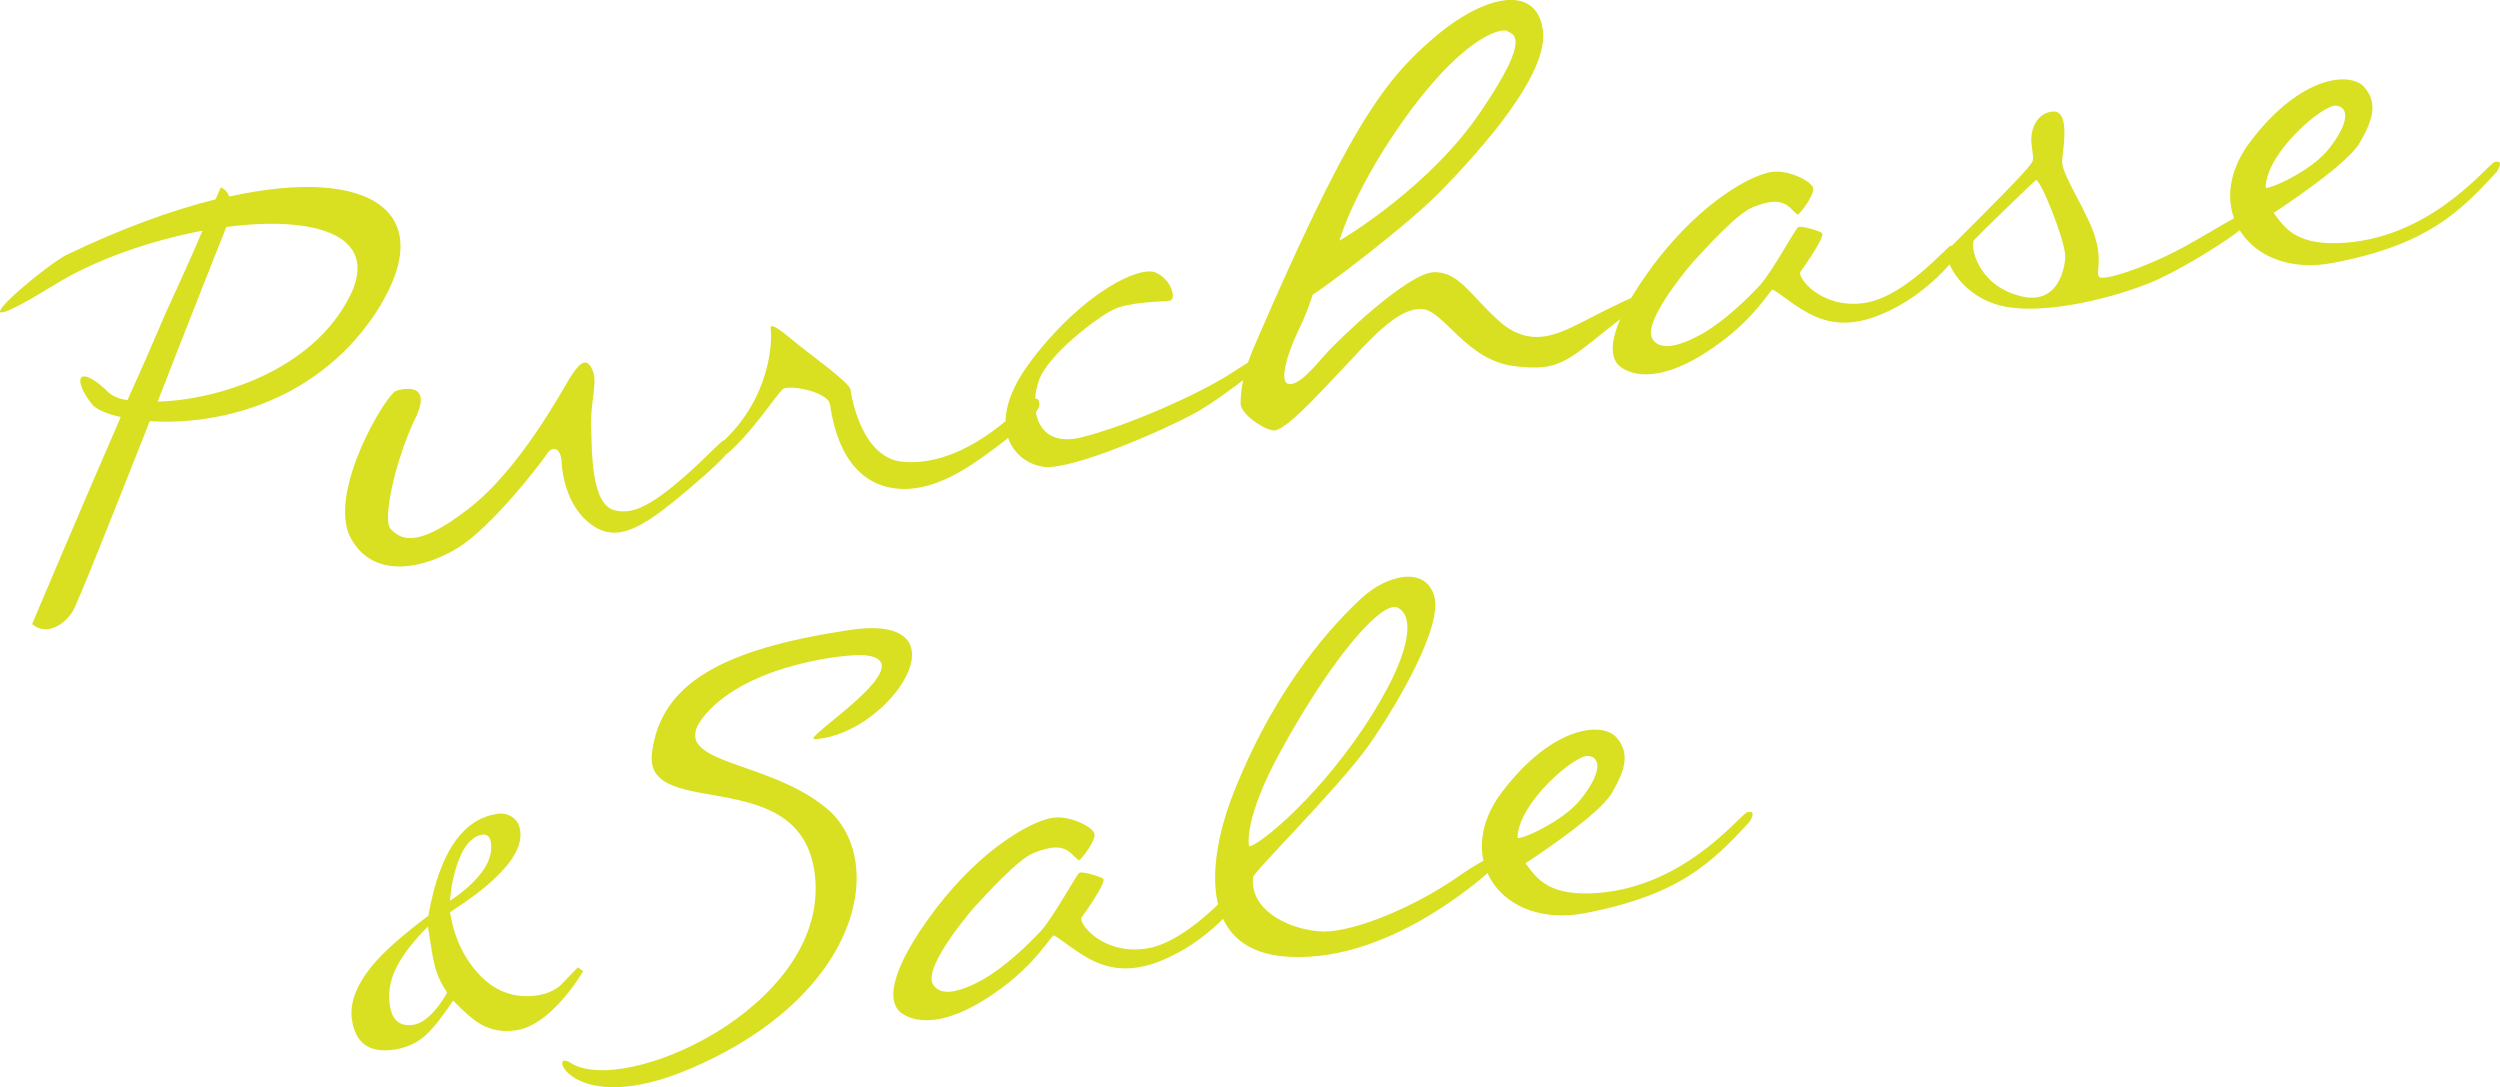
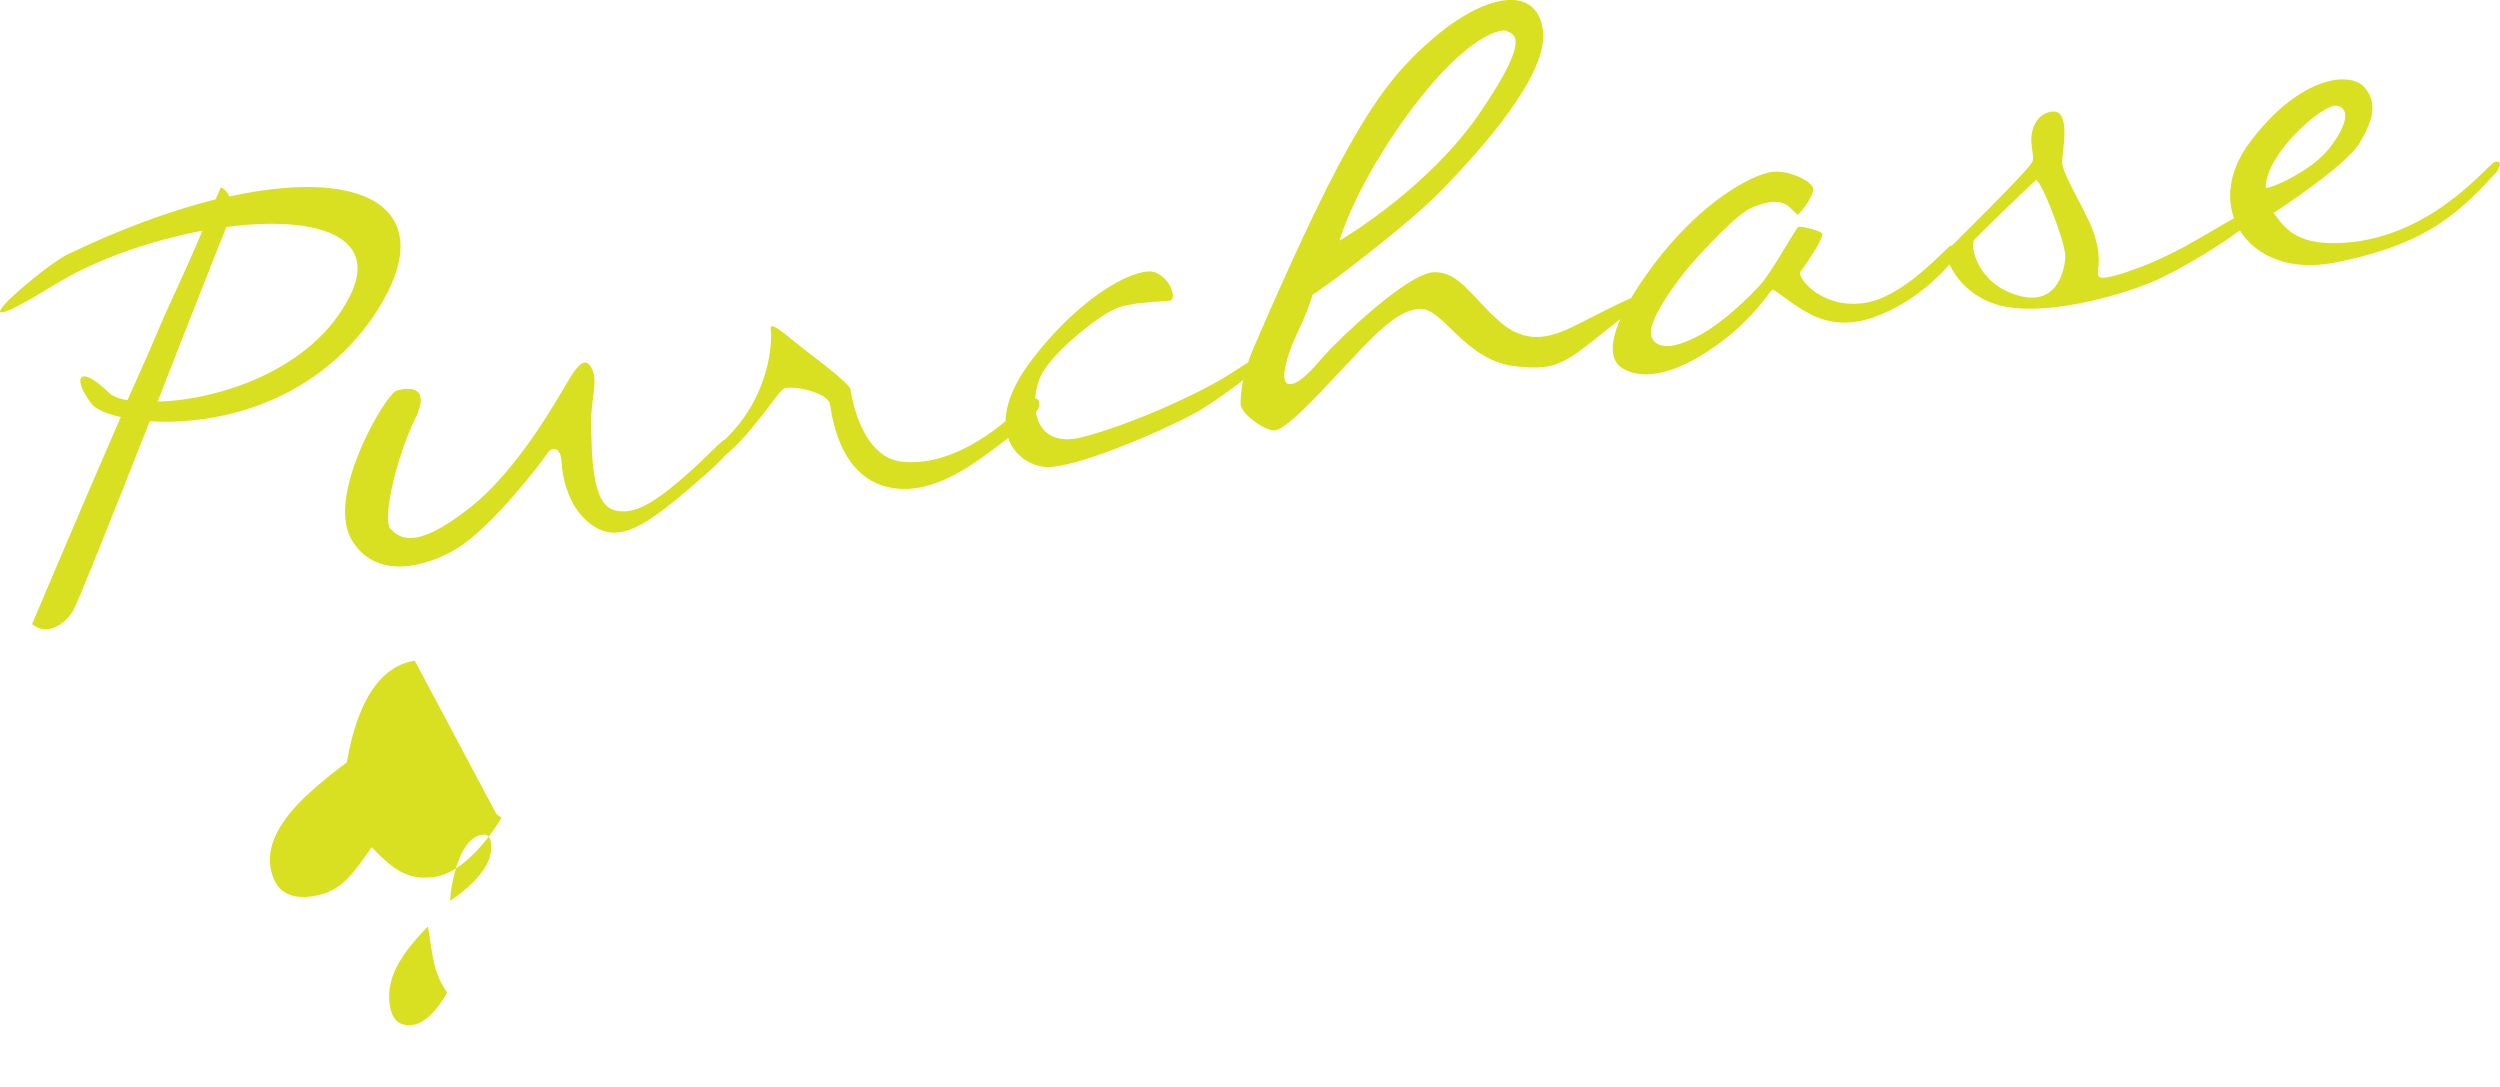
<svg xmlns="http://www.w3.org/2000/svg" id="_レイヤー_2" viewBox="0 0 235.37 102.35">
  <defs>
    <style>.cls-1{fill:#d9e021;stroke-width:0px;}.cls-2{isolation:isolate;}</style>
  </defs>
  <g id="_レイヤー_1-2">
    <g class="cls-2">
-       <path class="cls-1" d="M142.87,78.86c.07-3.29,5.46-7.87,6.68-7.69,1.29.17,1.1,1.76-.64,3.97-1.72,2.28-6.13,4.1-6.04,3.71ZM164.47,76.48c-.83.43-6.2,7.39-14.81,7.63-4.08.12-5.09-1.58-6.04-2.84,0,0,6.76-4.35,8.12-6.58,1.35-2.3,1.7-3.85.43-5.28-1.27-1.44-5.92-1.15-10.67,5.04-4.89,6.29-.17,13.06,7.78,11.51,8.89-1.71,11.91-4.79,15.41-8.55,0,0,.84-1.25-.22-.93ZM120.63,70.61c4.8-8.73,9.4-14,10.91-13.42,1.6.71,1.62,4.14-3.19,11.38-4.89,7.25-10.28,11.31-10.76,11.09,0,0-.61-2.44,3.04-9.05ZM137.61,82.3c-4.28,3.06-9.95,5.38-12.93,5.4-3.06-.04-7.09-1.93-6.7-5.12.06-.53,7.99-8.34,10.92-12.46,2.85-4.1,7-11.31,6.11-14.08-.88-2.77-4.47-1.9-6.81.26s-7.91,7.88-12.01,18.22c-1.83,4.46-4.54,15.1,5.22,15.56,9.84.53,19.11-8.24,19.62-8.77.44-.52.96-1.94-3.42.99ZM101.57,81c.22-.03,1.7-1.98,1.46-2.54-.18-.64-2.53-1.83-4.17-1.42-1.66.34-6.15,2.54-10.73,8.48-4.56,6.01-4.68,9.01-3.12,9.95,1.49.96,4.49,1.08,9.16-2.35,3.41-2.48,4.79-5.01,5.01-5.04.29-.05,2.3,1.8,4.13,2.55,2.07.86,4.37.8,7.53-.9,3.1-1.61,5.42-4.36,5.53-4.6.04-.23-.05-1.26-.34-1.21-.36.06-4.49,5.03-8.38,5.42-3.87.46-6.11-2.38-5.83-2.95.43-.59,2.43-3.44,2.03-3.67-.34-.24-2.05-.72-2.25-.54-.21.11-2.4,4.11-3.54,5.4-1.21,1.31-3.4,3.44-5.59,4.68-2.13,1.16-3.92,1.59-4.62.43-.9-1.42,2.65-5.86,3.84-7.24,1.21-1.31,4.13-4.53,5.59-5.13,1.54-.62,2.7-.8,3.58.03.44.45.7.63.7.63ZM76.74,69.59c7.15-.46,14.77-12.1,3.07-10.25-11.71,1.78-17.62,4.95-18.43,11.56s14.62.59,15.39,12.02c.79,12.02-18.08,20.37-23.06,17.14-2.24-1.43.02,5.29,11.12.62,16.41-6.92,18.75-19.88,12.94-24.62-5.74-4.75-15.39-4.04-11.37-8.78,4.21-4.91,13.76-5.76,15.06-5.59,5.76.65-6.46,8.1-4.71,7.9Z" />
-     </g>
+       </g>
    <g class="cls-2">
      <path class="cls-1" d="M213.31,17.63c.07-3.29,5.44-7.86,6.65-7.68,1.29.17,1.1,1.76-.63,3.97-1.72,2.28-6.11,4.1-6.02,3.71ZM234.84,15.26c-.82.43-6.18,7.39-14.76,7.63-4.06.12-5.08-1.58-6.02-2.85,0,0,6.74-4.35,8.09-6.57,1.34-2.3,1.69-3.84.43-5.28-1.27-1.44-5.9-1.15-10.64,5.04-4.87,6.28-.16,13.06,7.76,11.51,8.86-1.7,11.86-4.78,15.35-8.54,0,0,.84-1.25-.22-.93ZM194.44,24.12c0,.9-.57,4.86-4.46,3.69-3.89-1.1-4.55-4.79-4.1-5.24.38-.43,5.53-5.42,5.79-5.61.41-.21,2.75,5.67,2.77,7.16ZM205.45,23.34c-3.77,2.01-7.52,3.13-7.81,2.73-.36-.39.3-1.39-.35-3.6-.57-2.22-3.17-5.98-3.15-7.25.09-1.28.75-4.66-.75-4.72-1.41,0-2.23,1.4-2.14,2.87.08.96.21,1.31.13,1.77-.15.47-2,2.4-7.96,8.34-.59.47.81,4.19,4.84,5.27,4.1,1.06,11.09-.79,14.63-2.32,3.53-1.6,9.34-5.28,9.8-6.54.4-1.25-3.42,1.36-7.25,3.46ZM169.24,20.21c.22-.03,1.69-1.98,1.45-2.54-.18-.64-2.52-1.84-4.16-1.43-1.65.34-6.13,2.54-10.69,8.47-4.54,6.01-4.66,9.01-3.1,9.95,1.49.96,4.48,1.08,9.13-2.34,3.39-2.47,4.78-5,4.99-5.04.29-.05,2.29,1.8,4.12,2.55,2.07.86,4.36.8,7.51-.89,3.09-1.61,5.4-4.36,5.51-4.6.04-.23-.05-1.26-.34-1.21-.36.06-4.48,5.03-8.35,5.42-3.86.46-6.1-2.39-5.81-2.95.43-.59,2.43-3.44,2.02-3.67-.34-.25-2.04-.72-2.24-.54-.21.11-2.39,4.1-3.53,5.4-1.2,1.31-3.39,3.44-5.57,4.68-2.12,1.16-3.91,1.59-4.61.43-.89-1.42,2.64-5.86,3.83-7.24,1.2-1.31,4.11-4.52,5.57-5.13,1.54-.62,2.69-.8,3.57.03.44.45.69.64.69.64ZM132.91,10.25c5.4-7.19,8.67-7.63,9.01-7.31.42.31,2.42.29-2.39,7.38-4.73,7.16-13.01,12.12-13.42,12.33,0,0,1.41-5.14,6.8-12.4ZM148.67,30.47c-2.2,1.09-4.62,2.22-7.37-.1-2.76-2.39-3.88-4.82-6.32-4.74-2.51.1-9.14,6.51-10.27,7.81-1.13,1.3-2.51,2.93-3.43,2.7-.85-.24-.08-2.82.87-4.83.96-1.94,1.44-3.58,1.44-3.58.56-.24,9.06-6.57,12.3-9.99,3.32-3.43,10.09-10.84,9.35-15.04-.67-4.21-5.56-3.22-10.39.98-4.77,4.11-8.1,8.88-16.74,28.87-1.36,3.12-1.29,4.97-1.31,5.35-.13,1.06,2.44,2.74,3.24,2.62,1.38-.22,5.27-4.71,7.25-6.74,1.97-2.1,4.44-4.8,6.53-4.69,2.09.04,4.18,4.85,8.8,5.39s4.95-.63,10.71-5.05c5.83-4.43-2.53-.05-4.66,1.04ZM110.16,28.3c.58-.09.22-1.9-1.31-2.62-1.53-.73-6.84,1.83-11.7,8.19-4.8,6.27-1.64,9.8,1.23,10.09,2.78.23,11.18-3.48,13.92-4.96,2.74-1.48,6.41-4.52,8.26-6,1.84-1.48-1.41,0-4.37,1.96-3.02,2.04-10.1,5.17-14.46,6.24-4.37.99-4.79-3.04-3.9-5.42.81-2.36,5.52-5.94,6.97-6.62,1.44-.75,4.78-.76,5.36-.85ZM67.43,42.15c-.91.81-.66,1-.33,1.17.4.16.72-.11.72-.11,2.61-1.83,5.33-6.21,5.93-6.6.68-.41,4.21.3,4.39,1.46.79,5.46,3.39,7.81,6.68,7.96,3.29.15,6.43-2.06,8.36-3.48,2-1.43,3.36-2.69,4.25-3.65.9-.89.32-2.21-1.15-.71-1.54,1.51-6.14,5.74-11.27,5.29-3.92-.35-4.84-6.16-4.94-6.82-.1-.65-3.95-3.4-5.07-4.34-1.1-.87-2.58-2.2-2.44-1.33s.13,6.46-4.75,10.81l-.39.36ZM37.33,36.78c-.93.22-6.51,9.52-4.35,13.8,2.22,4.19,7.2,2.81,10.11,1.01,3.25-2,7.86-8.02,8.4-8.85.54-.83,1.32-.58,1.38.75.07,1.4.61,4.3,2.79,5.89,2.52,1.84,4.94.26,9.26-3.4,4.65-3.94,3.83-3.96,3.83-3.96,0,0-.07-.44-.54-.59-.16-.05-1.04.91-2.46,2.25-4.34,4.04-6.15,4.77-7.85,4.37-2.31-.53-2.16-5.69-2.25-8.14-.02-2.46.69-4.06.06-5.22-.56-1.18-1.31-.31-2.08.93s-4.78,8.73-9.69,12.41c-4.9,3.76-6.27,2.63-7.14,1.8-.86-.76.44-6.62,2.29-10.42s-1.75-2.63-1.75-2.63ZM32.94,27.87c-3.49,7.03-12.48,9.8-18.1,9.94,3.06-7.86,5.93-15.09,5.93-15.09.22-.48.37-.95.53-1.35,8.07-1.06,14.57.6,11.65,6.5ZM21.58,18.49c-.26-.7-.8-.84-.8-.84,0,0-.16.4-.49,1.12-4.14,1.03-8.85,2.74-13.95,5.19-2.01.91-12.42,9.71-1.25,2.88,3.85-2.4,9.06-4.19,13.97-5.12-.86,2.07-2.07,4.72-3.51,7.86-.81,1.92-2.06,4.8-3.55,8.09-.76-.1-1.4-.38-1.74-.69-2.81-2.76-3.57-1.45-1.61,1.07.37.46,1.33.91,2.72,1.21-3.87,8.88-8.35,19.5-8.35,19.5,1.45,1.19,3.11-.05,3.82-1.2.37-.5,3.87-9.33,7.26-17.91,5.93.4,15.22-1.44,21.02-9.81,6.62-9.77-.04-14.3-13.53-11.34Z" />
    </g>
    <g class="cls-2">
-       <path class="cls-1" d="M46.73,76.63c.57-.09,1.06,0,1.48.28.42.27.67.7.76,1.26.21,1.3-.56,2.78-2.31,4.45-1.04,1.01-2.47,2.09-4.29,3.26.36,2.28,1.23,4.18,2.6,5.71,1.57,1.76,3.47,2.46,5.68,2.11.82-.13,1.52-.43,2.09-.91.56-.57,1.11-1.15,1.67-1.72l.49.36c-.77,1.29-1.66,2.43-2.66,3.44-1.26,1.24-2.46,1.95-3.6,2.12-1.23.2-2.35.02-3.34-.54-.68-.38-1.56-1.13-2.64-2.25-1.18,1.77-2.14,2.95-2.89,3.52-.75.57-1.62.94-2.6,1.09-2.34.37-3.68-.55-4.03-2.76-.27-1.71.5-3.58,2.32-5.62,1.02-1.13,2.64-2.54,4.87-4.22.54-3.13,1.42-5.52,2.65-7.18,1.02-1.36,2.27-2.16,3.75-2.39ZM42.1,93.45c-.42-.61-.73-1.21-.94-1.79-.21-.58-.38-1.32-.52-2.2-.06-.35-.11-.71-.17-1.09-.06-.38-.12-.76-.18-1.14-1.58,1.58-2.63,3.01-3.17,4.29-.44,1.04-.58,2.1-.41,3.17.22,1.39.96,1.99,2.23,1.79.69-.11,1.44-.65,2.22-1.62.32-.41.64-.88.94-1.41ZM42.38,84.8c1.08-.72,1.97-1.48,2.65-2.27.96-1.12,1.35-2.19,1.19-3.2-.09-.57-.36-.82-.8-.75-.98.16-1.75,1.02-2.31,2.6-.4,1.13-.65,2.34-.74,3.62Z" />
+       <path class="cls-1" d="M46.73,76.63l.49.36c-.77,1.29-1.66,2.43-2.66,3.44-1.26,1.24-2.46,1.95-3.6,2.12-1.23.2-2.35.02-3.34-.54-.68-.38-1.56-1.13-2.64-2.25-1.18,1.77-2.14,2.95-2.89,3.52-.75.57-1.62.94-2.6,1.09-2.34.37-3.68-.55-4.03-2.76-.27-1.71.5-3.58,2.32-5.62,1.02-1.13,2.64-2.54,4.87-4.22.54-3.13,1.42-5.52,2.65-7.18,1.02-1.36,2.27-2.16,3.75-2.39ZM42.1,93.45c-.42-.61-.73-1.21-.94-1.79-.21-.58-.38-1.32-.52-2.2-.06-.35-.11-.71-.17-1.09-.06-.38-.12-.76-.18-1.14-1.58,1.58-2.63,3.01-3.17,4.29-.44,1.04-.58,2.1-.41,3.17.22,1.39.96,1.99,2.23,1.79.69-.11,1.44-.65,2.22-1.62.32-.41.64-.88.94-1.41ZM42.38,84.8c1.08-.72,1.97-1.48,2.65-2.27.96-1.12,1.35-2.19,1.19-3.2-.09-.57-.36-.82-.8-.75-.98.16-1.75,1.02-2.31,2.6-.4,1.13-.65,2.34-.74,3.62Z" />
    </g>
  </g>
</svg>